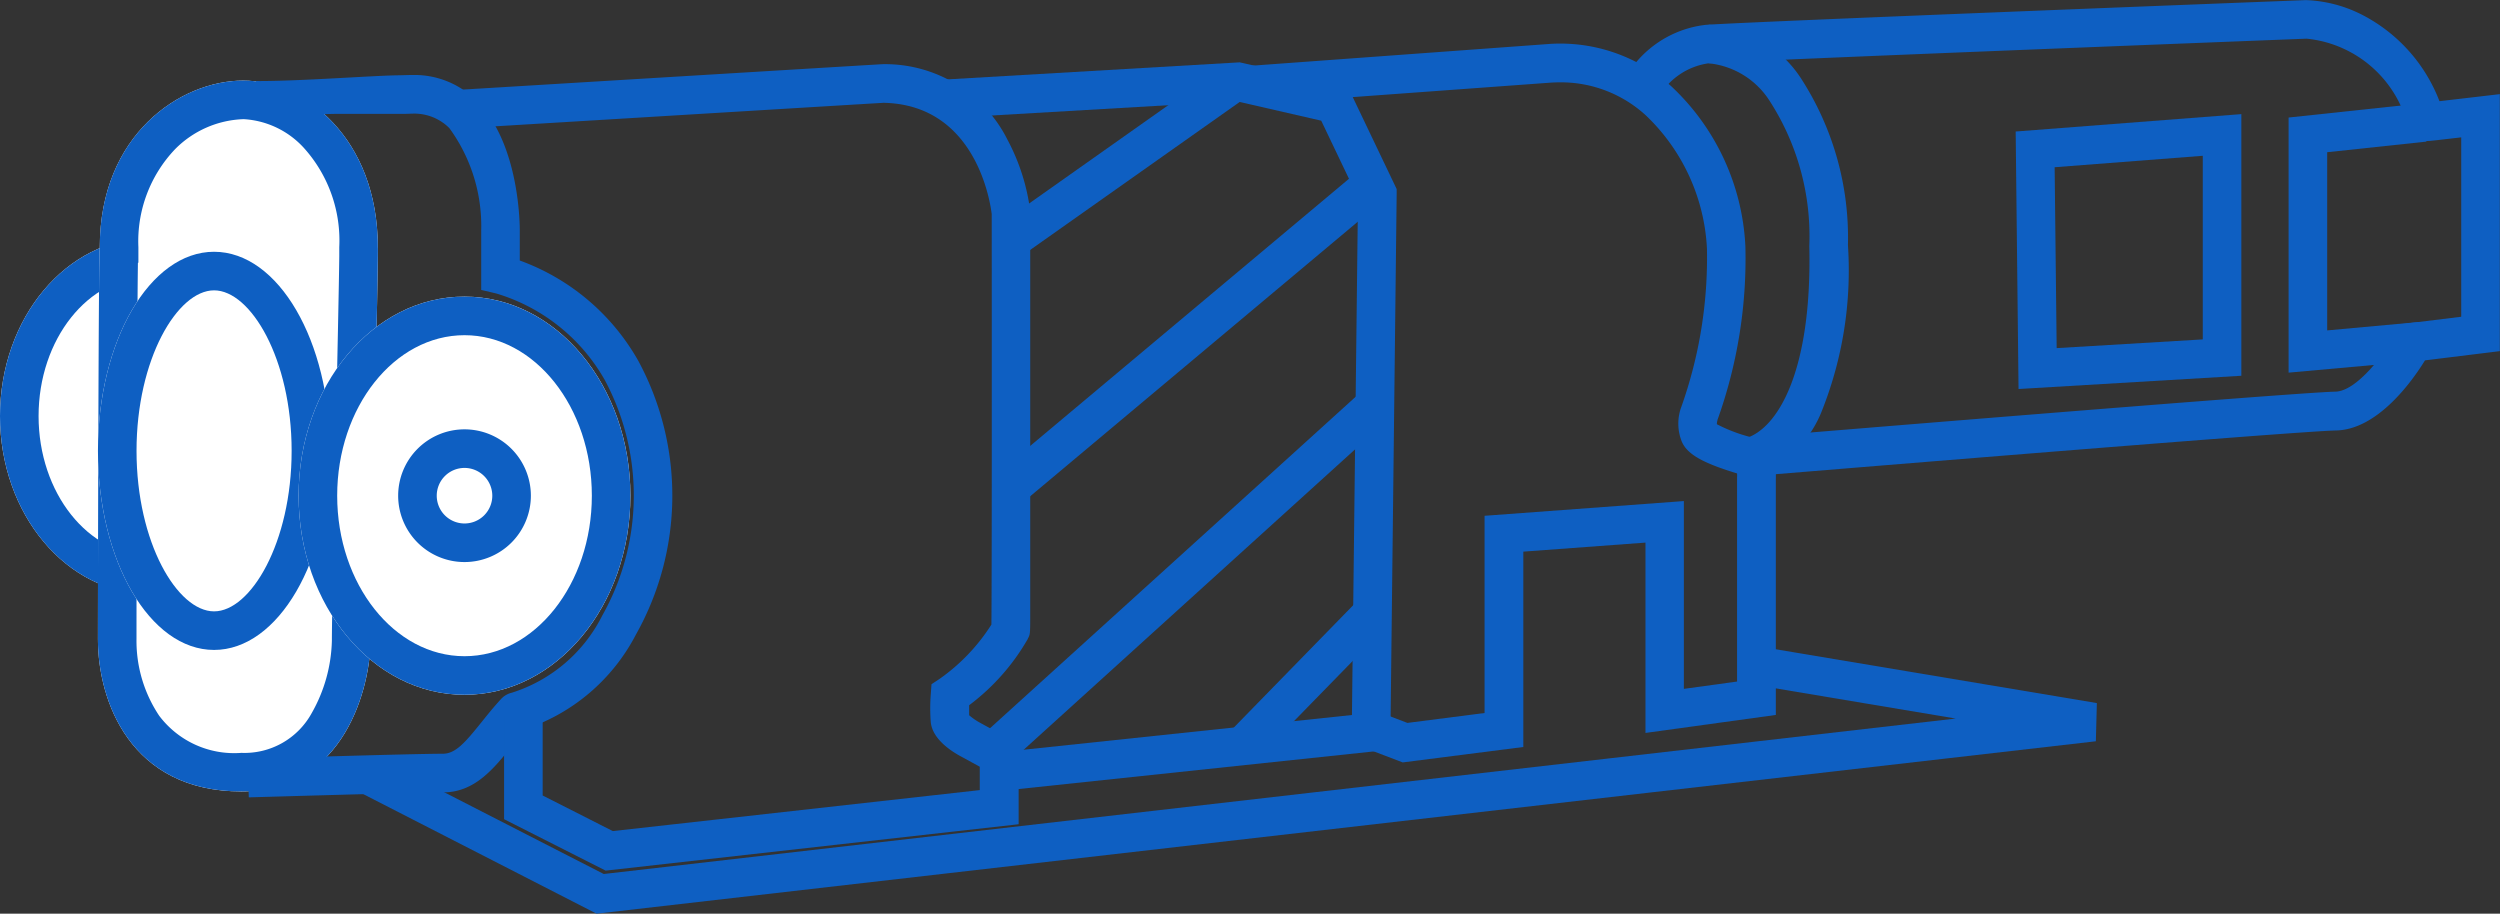
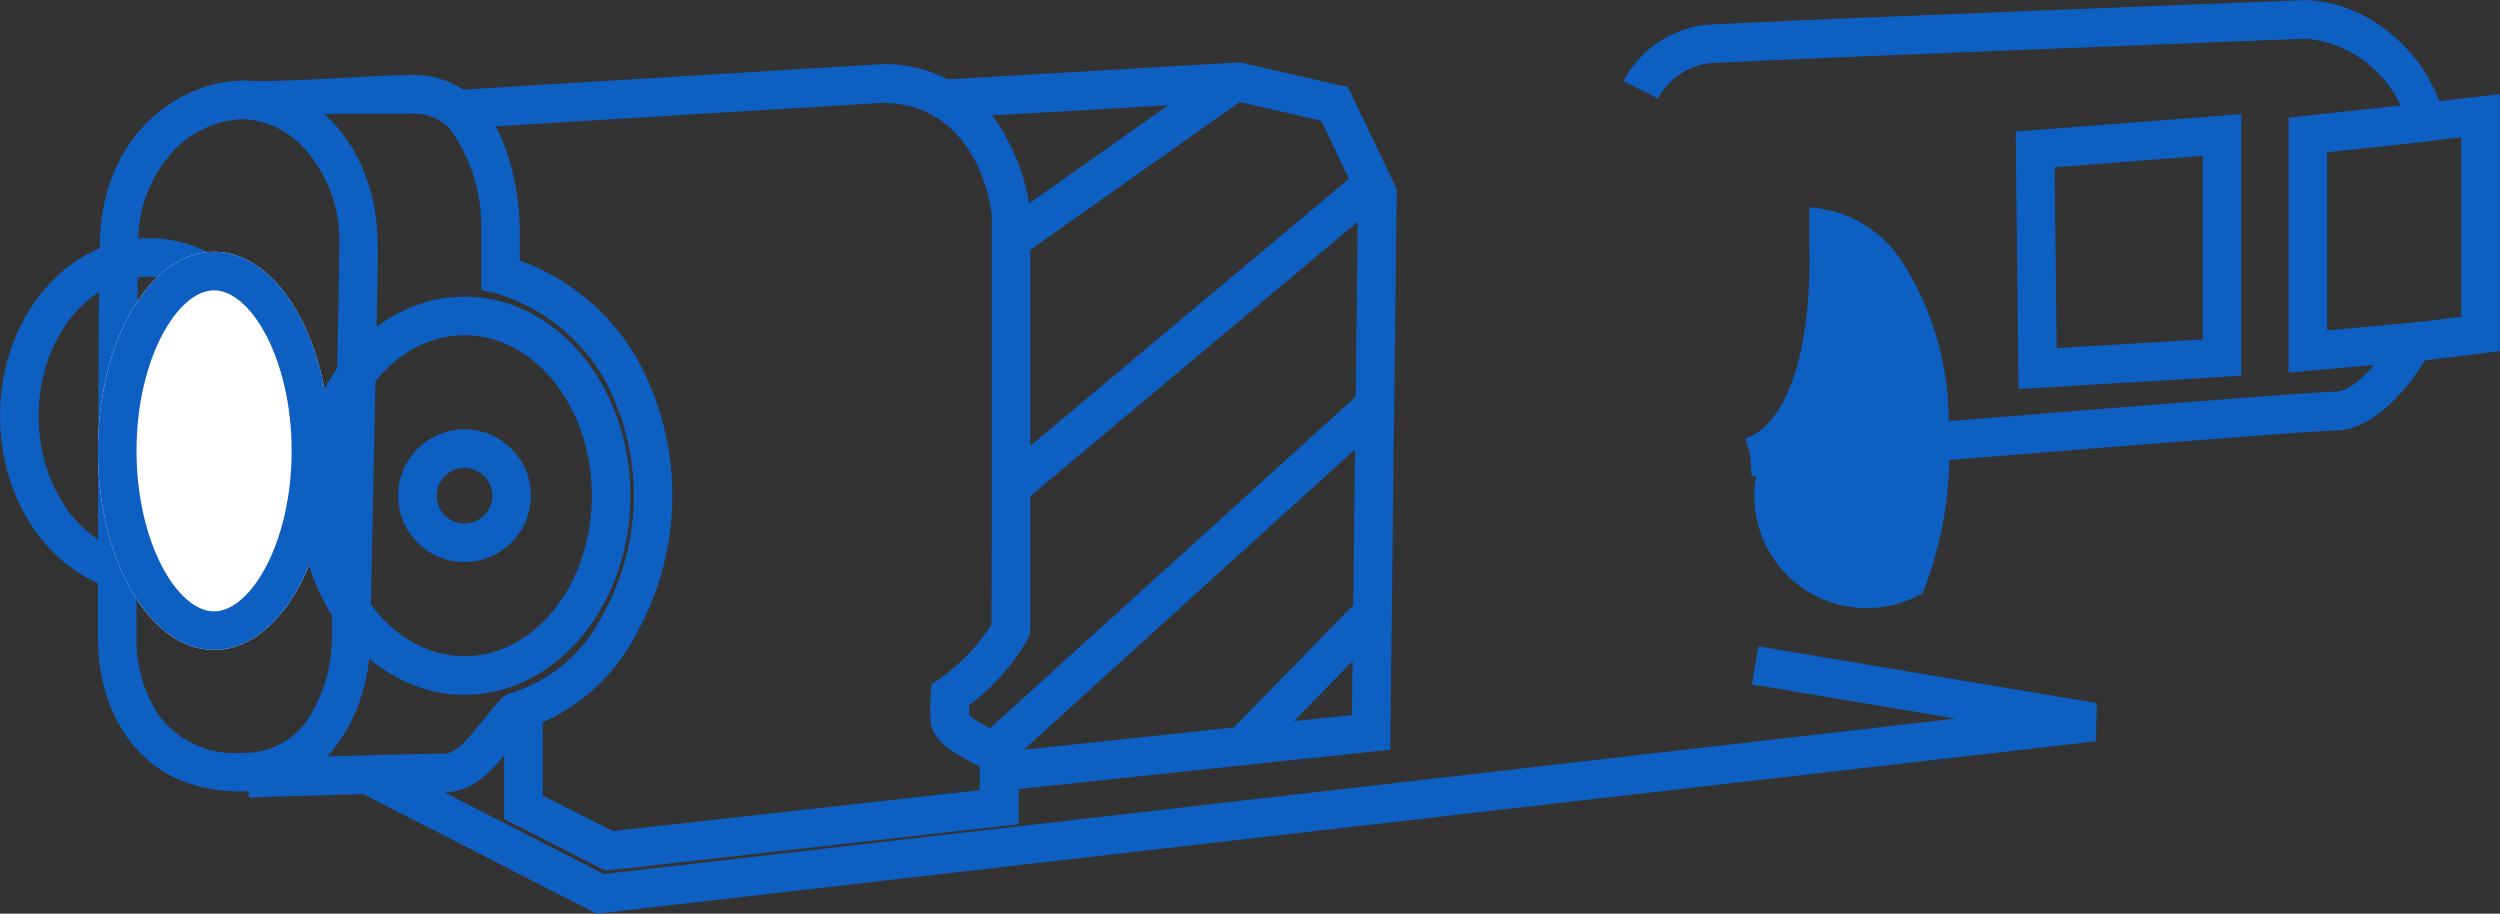
<svg xmlns="http://www.w3.org/2000/svg" width="77.769" height="28.422" viewBox="0 0 77.769 28.422">
  <rect x="0" y="0" width="77.769" height="28.422" fill="#333333" stroke="none" />
  <defs>
    <style>.a{fill:#fff;}.b{fill:#0E5FC2;}</style>
  </defs>
  <g transform="translate(0 0.6)">
    <g transform="translate(0 0)">
-       <ellipse class="a" cx="4.645" cy="5.535" rx="4.645" ry="5.535" transform="translate(0 6.808)" />
      <path class="b" d="M4.645,1.2C2.745,1.2,1.2,3.145,1.2,5.535S2.745,9.871,4.645,9.871,8.089,7.926,8.089,5.535,6.544,1.2,4.645,1.2m0-1.2C7.21,0,9.289,2.478,9.289,5.535S7.21,11.071,4.645,11.071,0,8.593,0,5.535,2.079,0,4.645,0Z" transform="translate(0 6.808)" />
-       <path class="a" d="M18.571-.947c1.862,0,4.184,1.765,4.184,5.183.031.063-.228,10.852-.228,12.245s-.788,4.685-4.015,4.685c-3.462,0-4.464-2.827-4.464-4.731s.019-12.157.058-12.2C14.107.726,16.625-.947,18.571-.947Z" transform="translate(-11.002 2.854)" />
      <path class="b" d="M18.571.253a3.138,3.138,0,0,0-2.121.932,4.152,4.152,0,0,0-1.143,3.051v.476l-.015.016c-.027,1.889-.044,9.617-.044,11.707a4.19,4.19,0,0,0,.706,2.376,2.922,2.922,0,0,0,2.558,1.155A2.384,2.384,0,0,0,20.7,18.726a4.774,4.774,0,0,0,.626-2.246c0-.693.062-3.623.122-6.455.047-2.233.1-4.727.108-5.507l0,0V4.235a4.3,4.3,0,0,0-1.07-3.053,2.744,2.744,0,0,0-1.915-.93m0-1.2c1.862,0,4.184,1.765,4.184,5.183.031.063-.228,10.852-.228,12.245s-.788,4.685-4.015,4.685c-3.462,0-4.464-2.827-4.464-4.731s.019-12.157.058-12.2C14.107.726,16.625-.947,18.571-.947Z" transform="translate(-11.002 2.854)" />
      <path class="b" d="M6571.071,548.8l-.037-1.2c.209-.006,5.128-.157,6.073-.157.4,0,.7-.356,1.205-.984.189-.235.384-.478.611-.723a.659.659,0,0,1,.333-.192,4.745,4.745,0,0,0,2.811-2.4,7.6,7.6,0,0,0,.077-7.329,5.783,5.783,0,0,0-3.38-2.691l-.463-.109,0-.476v-1.359a5.161,5.161,0,0,0-.992-3.2,1.539,1.539,0,0,0-1.133-.449h-.05c-.066.005-.137.006-.217.007l-.53,0c-.382,0-.916,0-1.582,0a22.006,22.006,0,0,0-2.507.179l.007-1.2c1.362.007,3.667-.173,4.453-.179l.341-.009h.086a2.717,2.717,0,0,1,1.977.8c1.352,1.334,1.349,3.91,1.347,4.065v.906a6.958,6.958,0,0,1,3.694,3.134,8.825,8.825,0,0,1-.084,8.508,6.025,6.025,0,0,1-3.408,2.925c-.159.18-.308.365-.453.546-.566.7-1.151,1.433-2.141,1.433C6576.181,548.649,6571.122,548.8,6571.071,548.8Z" transform="translate(-6563.332 -524.596)" />
      <path class="b" d="M6628.148,762.755l-7.362-3.773.547-1.068,7.039,3.607,42.056-4.836-6.337-1.062.2-1.183,10.528,1.764-.031,1.188Z" transform="translate(-6609.591 -734.933)" />
      <path class="b" d="M6644.736,542.632l-3.159-1.6v-3.223h1.2v2.486l2.182,1.107,11.415-1.275V539.4l-.537-.294c-.342-.178-.917-.551-.985-1.07a5.567,5.567,0,0,1,0-.91l.021-.293.246-.162a5.974,5.974,0,0,0,1.617-1.692c.014-1.045.014-8.04.01-12.769-.039-.331-.475-3.407-3.367-3.463-.566.033-12.906.782-13.033.79l-.072-1.2c13.051-.792,13.069-.792,13.094-.792h.009a4.258,4.258,0,0,1,3.858,2.348,6.408,6.408,0,0,1,.709,2.226l0,.028v.028s0,3.229,0,6.464c0,1.879,0,3.378,0,4.456,0,.61,0,1.119,0,1.478,0,.706,0,.706-.074.842l0,.007a6.8,6.8,0,0,1-1.826,2.065c0,.108,0,.22,0,.311a1.884,1.884,0,0,0,.361.246l.012.007,1.166.638v2.5Z" transform="translate(-6625.896 -516.149)" />
      <path class="b" d="M6877.121,540.222l-.126-1.193,10.815-1.144.188-16.093-1.144-2.395-2.638-.605-9.174.535-.07-1.2,9.346-.545,3.369.773,1.514,3.169v.14l-.2,17.3Z" transform="translate(-6845.754 -516.243)" />
-       <path class="b" d="M7026.277,534.138l-1.174-.448.428-1.121.893.34,2.4-.308v-6.135l6.2-.458v5.842l1.655-.228v-6.347a1.03,1.03,0,0,0,0-.127c-1.081-.328-1.552-.6-1.719-.989a1.5,1.5,0,0,1-.008-1.1,13.869,13.869,0,0,0,.79-4.912,6.14,6.14,0,0,0-1.9-4.136,3.911,3.911,0,0,0-2.666-1.029q-.163,0-.328.012l-9.183.671-.087-1.2,9.182-.671a5.149,5.149,0,0,1,3.878,1.316,7.293,7.293,0,0,1,2.3,4.978,14.88,14.88,0,0,1-.87,5.4l0,.012a.363.363,0,0,0-.017.118,4.944,4.944,0,0,0,1.111.415l.074.022c.431.129.673.6.649,1.251v7.355l-4.055.56V527.3l-3.8.281v6.077Z" transform="translate(-6982.643 -511.021)" />
      <path class="b" d="M7165.309,504.74l-.1-1.2c.693-.057,17-1.405,18.257-1.43.682-.013,1.575-1.239,1.9-1.83l.148-.269.3-.038,1.567-.193V494.2l-.167.019-.576.067c-.379.043-.537.061-.739-.127l-.112-.1-.049-.145a3.619,3.619,0,0,0-3.168-2.784c-.594.023-17.247.671-18.607.767a2.134,2.134,0,0,0-1.571,1.093l-1.073-.537a3.318,3.318,0,0,1,2.56-1.753c1.4-.1,17.955-.742,18.659-.769h.025a4.161,4.161,0,0,1,1.732.455,5.051,5.051,0,0,1,2.409,2.689l1.207-.141.67-.079v7.995l-2.327.287c-.4.65-1.475,2.156-2.77,2.181C7182.268,503.338,7165.479,504.726,7165.309,504.74Z" transform="translate(-7110.818 -490.527)" />
-       <path class="b" d="M7220.678,514.906l-.336-1.152c.974-.284,2.078-2.022,1.987-5.984a7.75,7.75,0,0,0-1.23-4.506,2.55,2.55,0,0,0-1.9-1.176v-1.2a3.681,3.681,0,0,1,2.869,1.665,9.12,9.12,0,0,1,1.463,5.19,11.824,11.824,0,0,1-.806,5.145A3.493,3.493,0,0,1,7220.678,514.906Z" transform="translate(-7166.046 -500.719)" />
+       <path class="b" d="M7220.678,514.906l-.336-1.152c.974-.284,2.078-2.022,1.987-5.984v-1.2a3.681,3.681,0,0,1,2.869,1.665,9.12,9.12,0,0,1,1.463,5.19,11.824,11.824,0,0,1-.806,5.145A3.493,3.493,0,0,1,7220.678,514.906Z" transform="translate(-7166.046 -500.719)" />
      <path class="b" d="M7371.737,549.234v8.139l-6.931.412-.007-.63-.082-7.38Zm-1.2,7.008V550.53l-4.608.356.063,5.627Z" transform="translate(-7302.014 -546.284)" />
      <path class="b" d="M7485.379,555.556V547.62l4.159-.444.128,1.193-3.087.33v5.543l2.853-.261.109,1.2Z" transform="translate(-7414.186 -544.564)" />
      <ellipse class="a" cx="3.612" cy="6.193" rx="3.612" ry="6.193" transform="translate(3.047 7.232)" />
      <path class="b" d="M3.612,1.2C2.474,1.2,1.2,3.335,1.2,6.193s1.274,4.993,2.412,4.993S6.025,9.05,6.025,6.193,4.751,1.2,3.612,1.2m0-1.2c2,0,3.612,2.773,3.612,6.193s-1.617,6.193-3.612,6.193S0,9.613,0,6.193,1.617,0,3.612,0Z" transform="translate(3.047 7.232)" />
-       <ellipse class="a" cx="5.161" cy="6.193" rx="5.161" ry="6.193" transform="translate(9.289 8.627)" />
      <path class="b" d="M5.161,1.2C2.977,1.2,1.2,3.44,1.2,6.193s1.777,4.993,3.961,4.993,3.961-2.24,3.961-4.993S7.345,1.2,5.161,1.2m0-1.2c2.85,0,5.161,2.773,5.161,6.193s-2.311,6.193-5.161,6.193S0,9.613,0,6.193,2.311,0,5.161,0Z" transform="translate(9.289 8.627)" />
-       <ellipse class="a" cx="2.064" cy="2.064" rx="2.064" ry="2.064" transform="translate(12.386 12.756)" />
      <path class="b" d="M2.064,1.2a.864.864,0,1,0,.864.864A.865.865,0,0,0,2.064,1.2m0-1.2A2.064,2.064,0,1,1,0,2.064,2.064,2.064,0,0,1,2.064,0Z" transform="translate(12.386 12.756)" />
    </g>
    <path class="b" d="M6495.784,136.955l-.692-.98,6.918-4.886.692.98Z" transform="translate(-6464.021 -129.58)" />
    <path class="b" d="M.385,9.975l-.771-.92L10.968-.46l.771.92Z" transform="translate(31.481 5.014)" />
    <path class="b" d="M.705,11.11-.1,10.22,11.946-.7l.806.889Z" transform="translate(30.458 12.231)" />
    <path class="b" d="M.429,3.544l-.859-.838L3.489-1.31l.859.838Z" transform="translate(38.705 19.435)" />
  </g>
</svg>